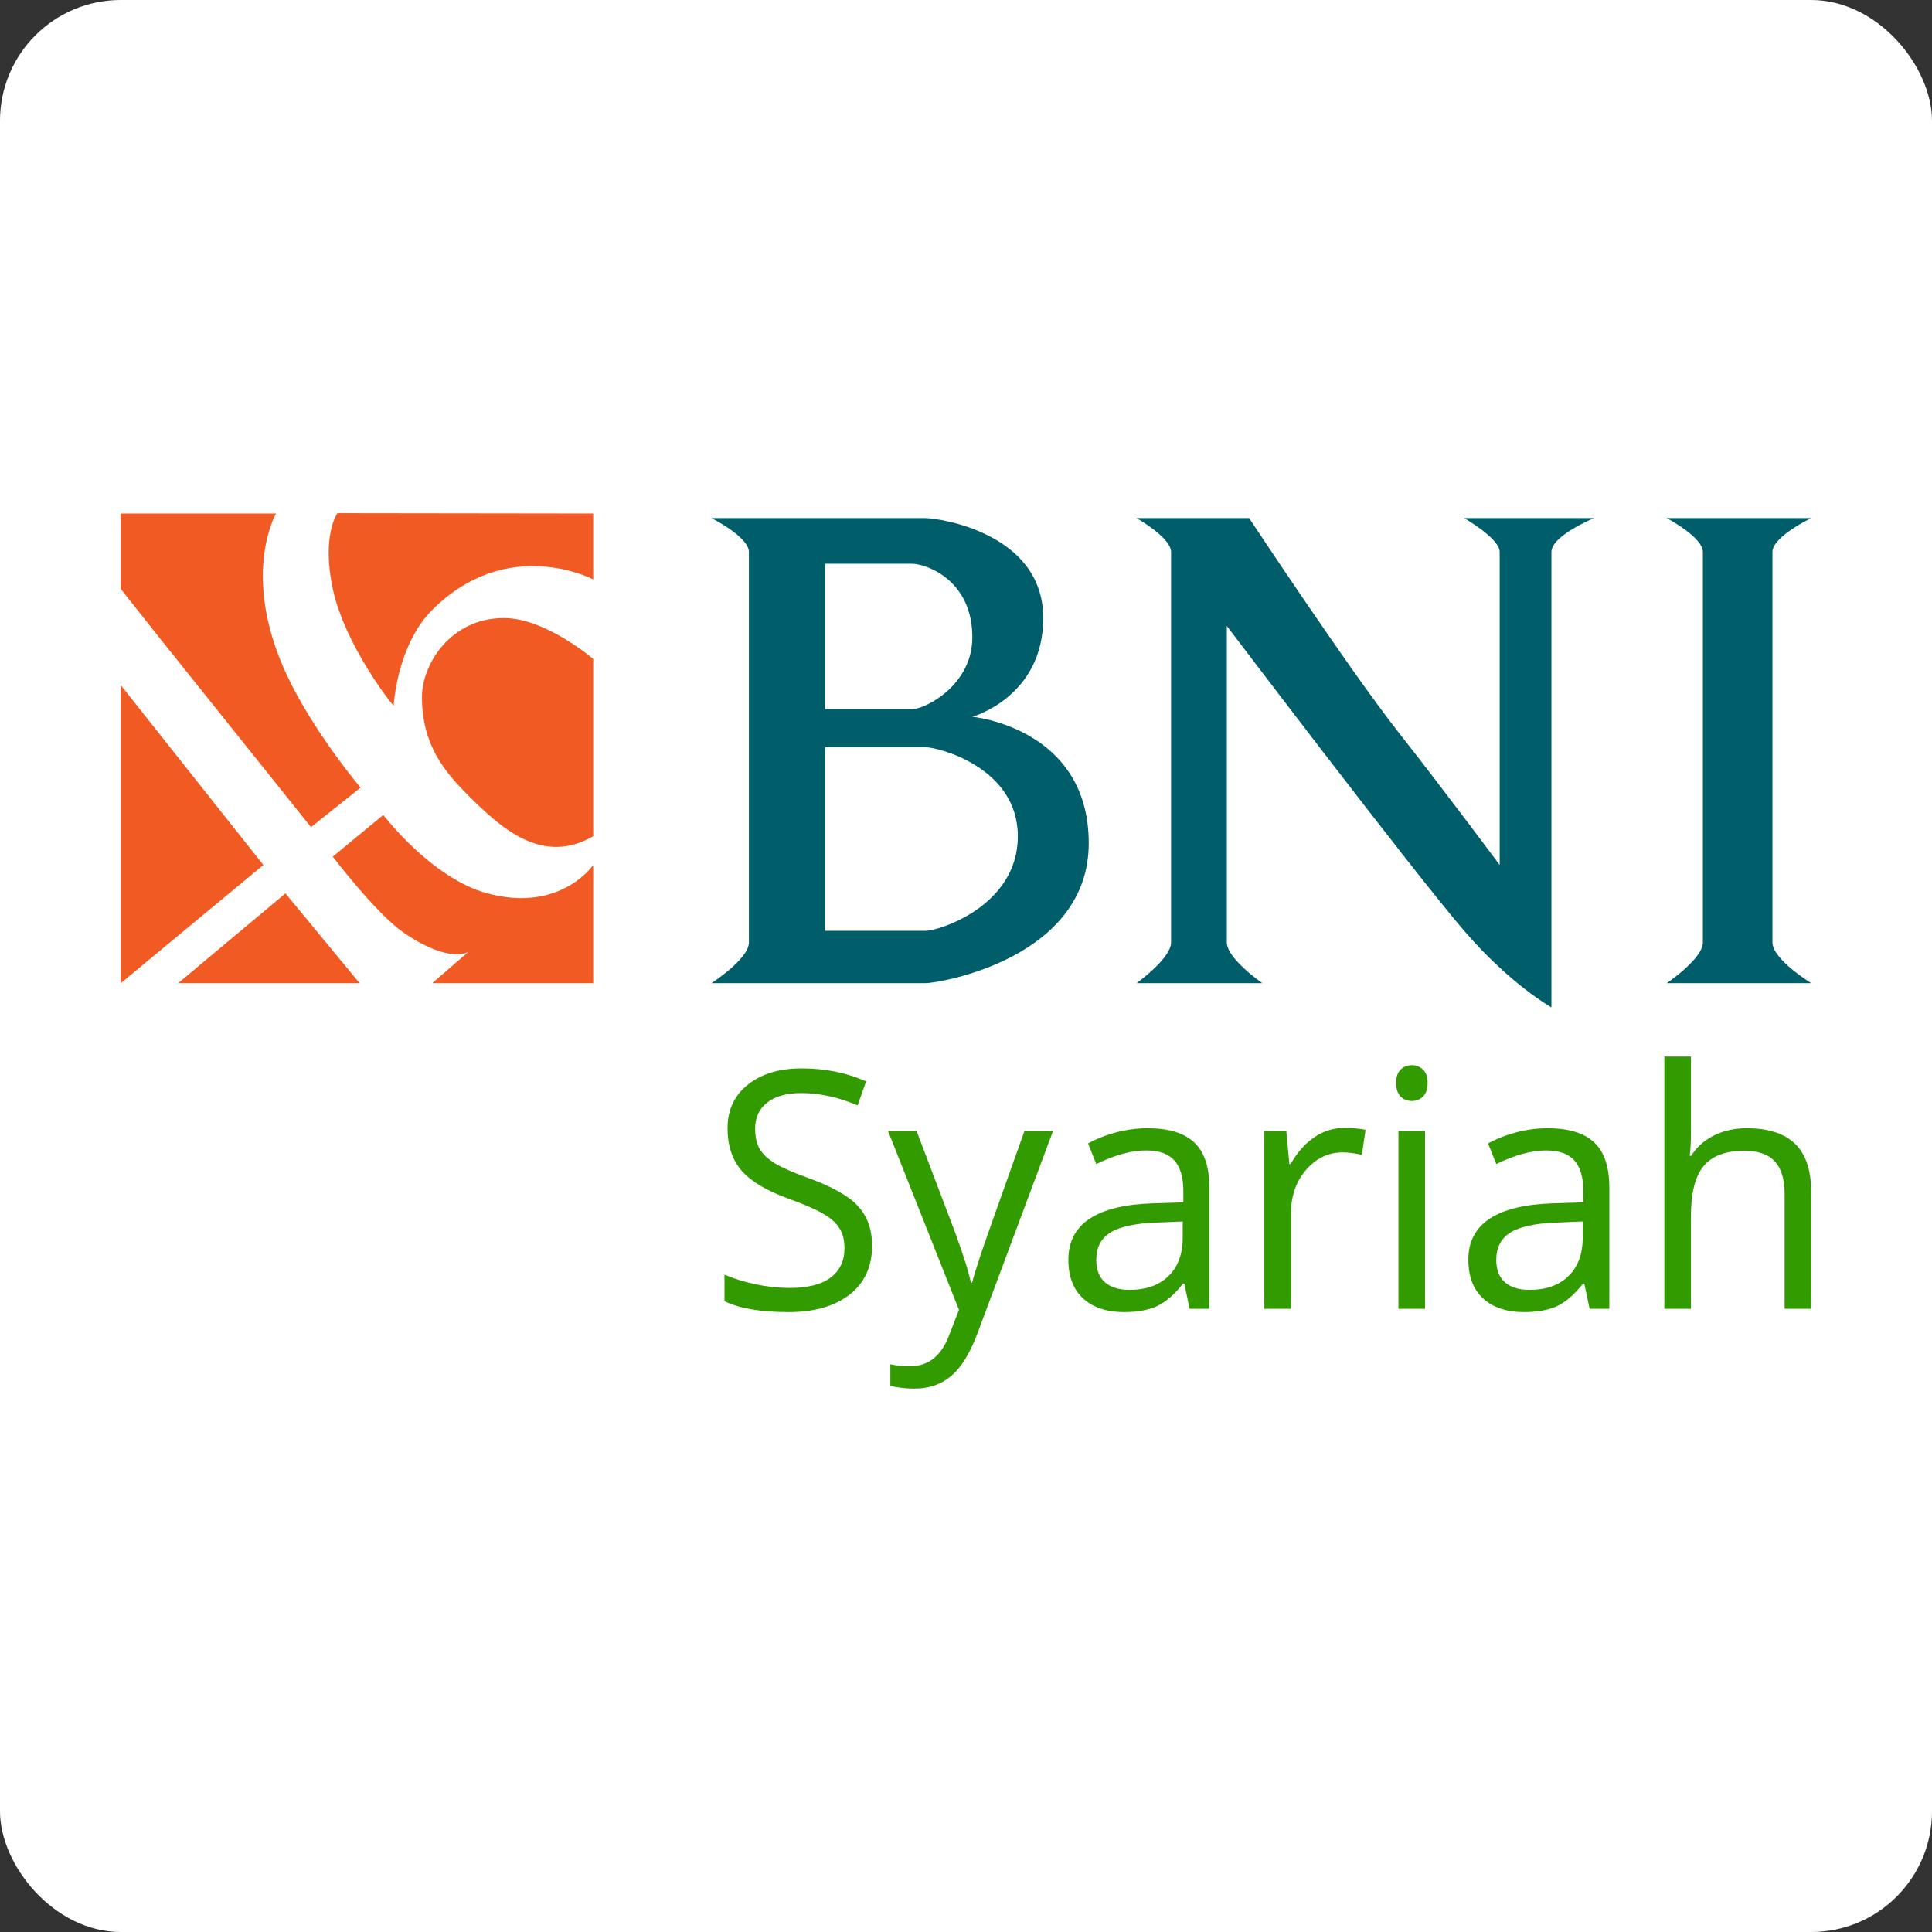
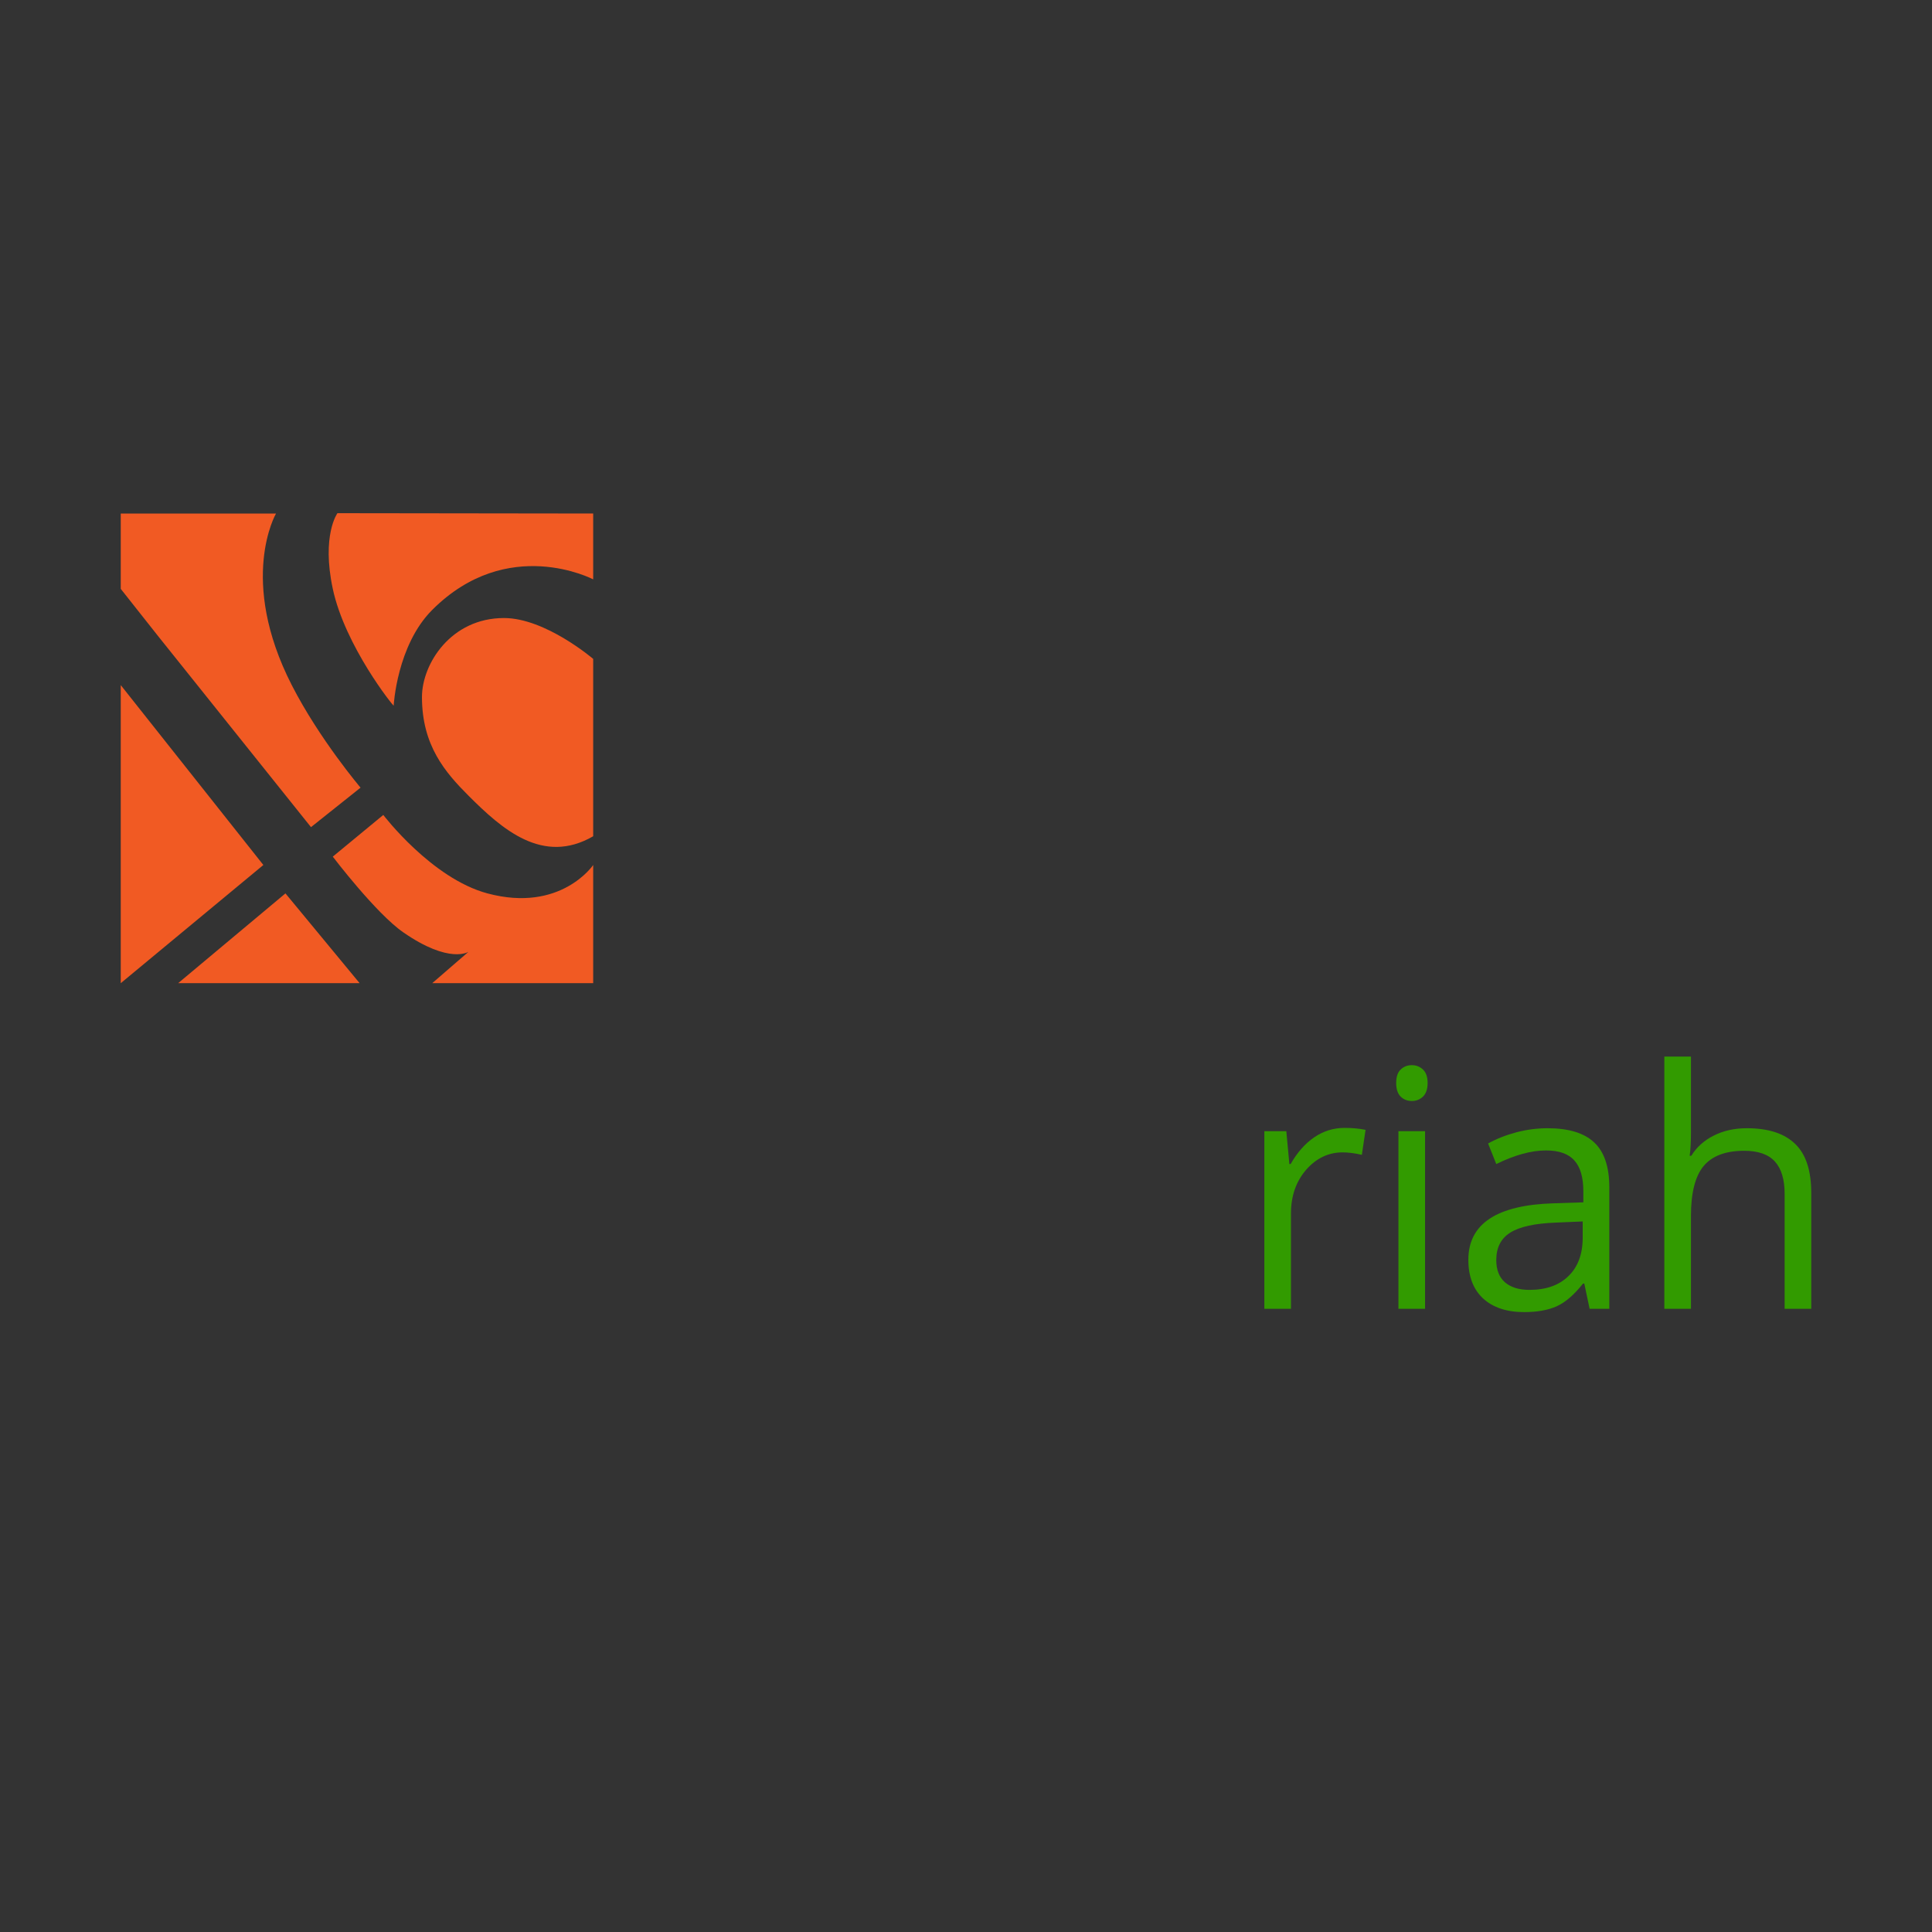
<svg xmlns="http://www.w3.org/2000/svg" width="64" height="64" viewBox="0 0 64 64" fill="none">
  <rect x="0" y="0" width="64" height="64" fill="#333333" stroke="none" />
-   <rect width="64" height="64" rx="4" fill="white" />
  <path fill-rule="evenodd" clip-rule="evenodd" d="M11.178 17C11.178 17 10.645 17.727 11.024 19.506C11.431 21.407 13.045 23.419 13.041 23.374C13.041 23.374 13.145 21.376 14.318 20.204C16.817 17.704 19.65 19.192 19.65 19.192V17.011L11.178 17ZM4 19.507L5.233 21.066L10.302 27.4L11.944 26.092C11.944 26.092 10.581 24.487 9.665 22.695C7.875 19.193 9.143 17.012 9.143 17.012H4V19.507ZM8.724 28.654L4 22.695V32.569L8.724 28.654ZM9.456 29.595L5.901 32.569H11.913L9.456 29.595ZM12.697 26.996L11.024 28.377C11.024 28.377 12.453 30.258 13.359 30.885C14.893 31.948 15.52 31.529 15.52 31.529L14.318 32.569H19.65V28.654C19.65 28.654 18.575 30.246 16.148 29.595C14.295 29.099 12.697 26.996 12.697 26.996ZM16.695 20.473C18.07 20.473 19.65 21.827 19.65 21.827V27.702C17.981 28.666 16.63 27.469 15.52 26.358C14.748 25.586 13.978 24.695 13.978 23.091C13.978 21.991 14.938 20.473 16.695 20.473Z" fill="#F15A23" />
-   <path fill-rule="evenodd" clip-rule="evenodd" d="M24.808 18.284C24.808 17.782 23.567 17.163 23.567 17.163H30.658C31.102 17.163 34.559 17.651 34.559 20.473C34.559 23.091 32.21 23.744 32.21 23.744C32.21 23.744 36.066 24.103 36.066 27.93C36.066 31.757 31.102 32.569 30.658 32.569H23.567C23.567 32.569 24.808 31.77 24.808 31.22V18.284ZM27.334 18.675V23.491H30.215C30.658 23.491 32.21 22.695 32.21 21.112C32.21 19.192 30.658 18.675 30.215 18.675H27.334ZM30.658 24.754H27.334V30.835H30.658C31.102 30.835 33.717 30.015 33.717 27.702C33.717 25.433 31.102 24.754 30.658 24.754ZM37.65 17.163H41.38C41.38 17.163 44.684 22.166 46.308 24.233C47.932 26.3 49.679 28.654 49.679 28.654V18.284C49.679 17.836 48.503 17.163 48.503 17.163H52.804C52.804 17.163 51.393 17.743 51.393 18.284V33.37C51.393 33.37 50.039 32.619 48.503 30.835C46.778 28.83 40.641 20.736 40.641 20.736V31.22C40.641 31.757 41.817 32.569 41.817 32.569H37.65C37.65 32.569 38.793 31.75 38.793 31.22V18.284C38.793 17.807 37.65 17.163 37.65 17.163ZM55.213 17.163H60C60 17.163 58.715 17.772 58.715 18.284V31.22C58.715 31.779 60 32.569 60 32.569H55.213C55.213 32.569 56.41 31.761 56.41 31.22V18.284C56.41 17.792 55.213 17.163 55.213 17.163Z" fill="#005E6A" />
-   <path d="M28.888 41.268C28.888 41.959 28.64 42.498 28.144 42.885C27.648 43.272 26.975 43.465 26.125 43.465C25.204 43.465 24.496 43.345 24 43.105V42.224C24.319 42.36 24.666 42.468 25.041 42.546C25.417 42.625 25.789 42.665 26.157 42.665C26.759 42.665 27.212 42.55 27.517 42.321C27.822 42.088 27.974 41.766 27.974 41.354C27.974 41.082 27.919 40.86 27.809 40.688C27.703 40.513 27.522 40.351 27.267 40.205C27.016 40.058 26.632 39.891 26.114 39.705C25.392 39.444 24.875 39.134 24.563 38.776C24.255 38.418 24.101 37.95 24.101 37.374C24.101 36.769 24.326 36.287 24.776 35.929C25.226 35.571 25.82 35.392 26.561 35.392C27.333 35.392 28.043 35.535 28.691 35.822L28.41 36.617C27.769 36.345 27.145 36.209 26.54 36.209C26.061 36.209 25.688 36.312 25.419 36.52C25.149 36.728 25.015 37.016 25.015 37.385C25.015 37.657 25.064 37.881 25.163 38.056C25.263 38.228 25.429 38.387 25.663 38.534C25.9 38.677 26.262 38.837 26.747 39.012C27.561 39.306 28.121 39.621 28.426 39.958C28.734 40.294 28.888 40.731 28.888 41.268Z" fill="#329B00" />
-   <path d="M29.419 37.471H30.365L31.64 40.828C31.92 41.594 32.093 42.147 32.161 42.487H32.203C32.249 42.305 32.345 41.993 32.49 41.553C32.639 41.109 33.12 39.748 33.935 37.471H34.881L32.378 44.174C32.13 44.836 31.84 45.305 31.507 45.581C31.178 45.86 30.772 46 30.29 46C30.021 46 29.756 45.97 29.494 45.909V45.194C29.688 45.237 29.906 45.259 30.147 45.259C30.753 45.259 31.185 44.915 31.443 44.227L31.767 43.39L29.419 37.471Z" fill="#329B00" />
-   <path d="M39.407 43.357L39.232 42.52H39.19C38.899 42.888 38.609 43.139 38.318 43.272C38.031 43.4 37.672 43.465 37.24 43.465C36.662 43.465 36.209 43.315 35.88 43.014C35.554 42.713 35.391 42.285 35.391 41.73C35.391 40.541 36.331 39.918 38.212 39.861L39.2 39.829V39.463C39.2 39.002 39.101 38.661 38.903 38.443C38.708 38.221 38.394 38.11 37.962 38.11C37.477 38.11 36.928 38.26 36.315 38.561L36.044 37.879C36.331 37.721 36.645 37.598 36.985 37.508C37.328 37.419 37.672 37.374 38.015 37.374C38.71 37.374 39.223 37.53 39.556 37.841C39.893 38.153 40.061 38.652 40.061 39.34V43.357H39.407ZM37.415 42.729C37.964 42.729 38.394 42.577 38.706 42.273C39.021 41.968 39.179 41.542 39.179 40.994V40.462L38.297 40.5C37.596 40.525 37.089 40.636 36.777 40.833C36.469 41.026 36.315 41.329 36.315 41.741C36.315 42.063 36.411 42.308 36.602 42.477C36.797 42.645 37.068 42.729 37.415 42.729Z" fill="#329B00" />
  <path d="M44.54 37.363C44.798 37.363 45.03 37.385 45.236 37.428L45.113 38.255C44.873 38.201 44.66 38.174 44.476 38.174C44.005 38.174 43.601 38.368 43.264 38.754C42.931 39.141 42.765 39.623 42.765 40.199V43.357H41.883V37.471H42.611L42.712 38.561H42.754C42.971 38.178 43.231 37.883 43.535 37.675C43.84 37.467 44.175 37.363 44.54 37.363Z" fill="#329B00" />
  <path d="M47.207 43.357H46.325V37.471H47.207V43.357ZM46.25 35.876C46.25 35.671 46.3 35.523 46.399 35.43C46.498 35.333 46.622 35.285 46.771 35.285C46.913 35.285 47.035 35.333 47.138 35.43C47.24 35.526 47.292 35.675 47.292 35.876C47.292 36.076 47.24 36.226 47.138 36.327C47.035 36.423 46.913 36.472 46.771 36.472C46.622 36.472 46.498 36.423 46.399 36.327C46.3 36.226 46.25 36.076 46.25 35.876Z" fill="#329B00" />
  <path d="M52.658 43.357L52.482 42.52H52.44C52.149 42.888 51.859 43.139 51.569 43.272C51.282 43.4 50.922 43.465 50.49 43.465C49.913 43.465 49.459 43.315 49.13 43.014C48.804 42.713 48.641 42.285 48.641 41.73C48.641 40.541 49.581 39.918 51.462 39.861L52.45 39.829V39.463C52.45 39.002 52.351 38.661 52.153 38.443C51.958 38.221 51.645 38.11 51.212 38.11C50.727 38.11 50.178 38.26 49.566 38.561L49.295 37.879C49.581 37.721 49.895 37.598 50.235 37.508C50.578 37.419 50.922 37.374 51.266 37.374C51.96 37.374 52.473 37.53 52.806 37.841C53.143 38.153 53.311 38.652 53.311 39.34V43.357H52.658ZM50.665 42.729C51.214 42.729 51.645 42.577 51.956 42.273C52.272 41.968 52.429 41.542 52.429 40.994V40.462L51.547 40.5C50.846 40.525 50.339 40.636 50.028 40.833C49.72 41.026 49.566 41.329 49.566 41.741C49.566 42.063 49.661 42.308 49.852 42.477C50.047 42.645 50.318 42.729 50.665 42.729Z" fill="#329B00" />
-   <path d="M59.118 43.357V39.549C59.118 39.069 59.01 38.711 58.794 38.475C58.578 38.239 58.24 38.121 57.779 38.121C57.166 38.121 56.718 38.289 56.435 38.626C56.155 38.962 56.015 39.514 56.015 40.28V43.357H55.133V35H56.015V37.53C56.015 37.834 56.001 38.087 55.973 38.287H56.026C56.2 38.004 56.446 37.782 56.764 37.621C57.087 37.456 57.453 37.374 57.864 37.374C58.576 37.374 59.109 37.546 59.463 37.89C59.821 38.23 60 38.772 60 39.517V43.357H59.118Z" fill="#329B00" />
+   <path d="M59.118 43.357V39.549C59.118 39.069 59.01 38.711 58.794 38.475C58.578 38.239 58.24 38.121 57.779 38.121C57.166 38.121 56.718 38.289 56.435 38.626C56.155 38.962 56.015 39.514 56.015 40.28V43.357H55.133V35H56.015V37.53C56.015 37.834 56.001 38.087 55.973 38.287H56.026C56.2 38.004 56.446 37.782 56.764 37.621C57.087 37.456 57.453 37.374 57.864 37.374C58.576 37.374 59.109 37.546 59.463 37.89C59.821 38.23 60 38.772 60 39.517V43.357H59.118" fill="#329B00" />
</svg>